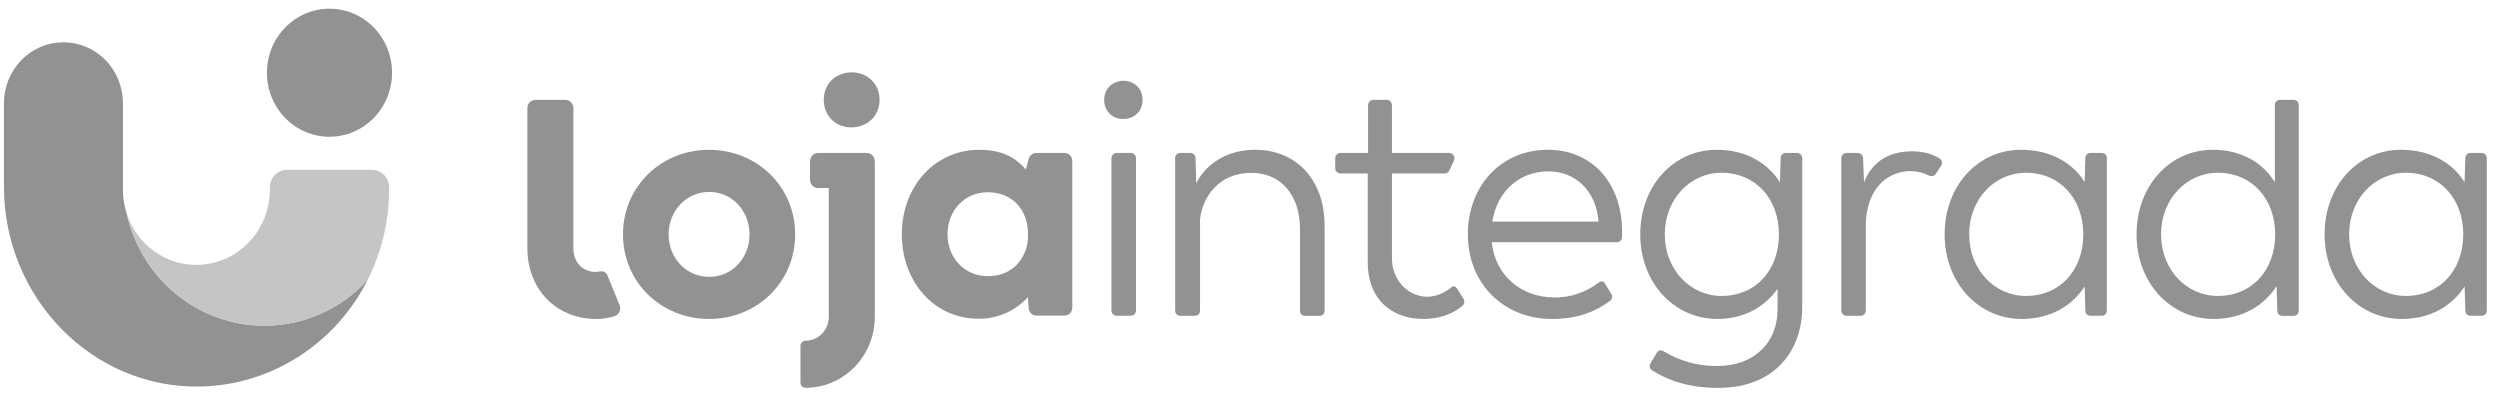
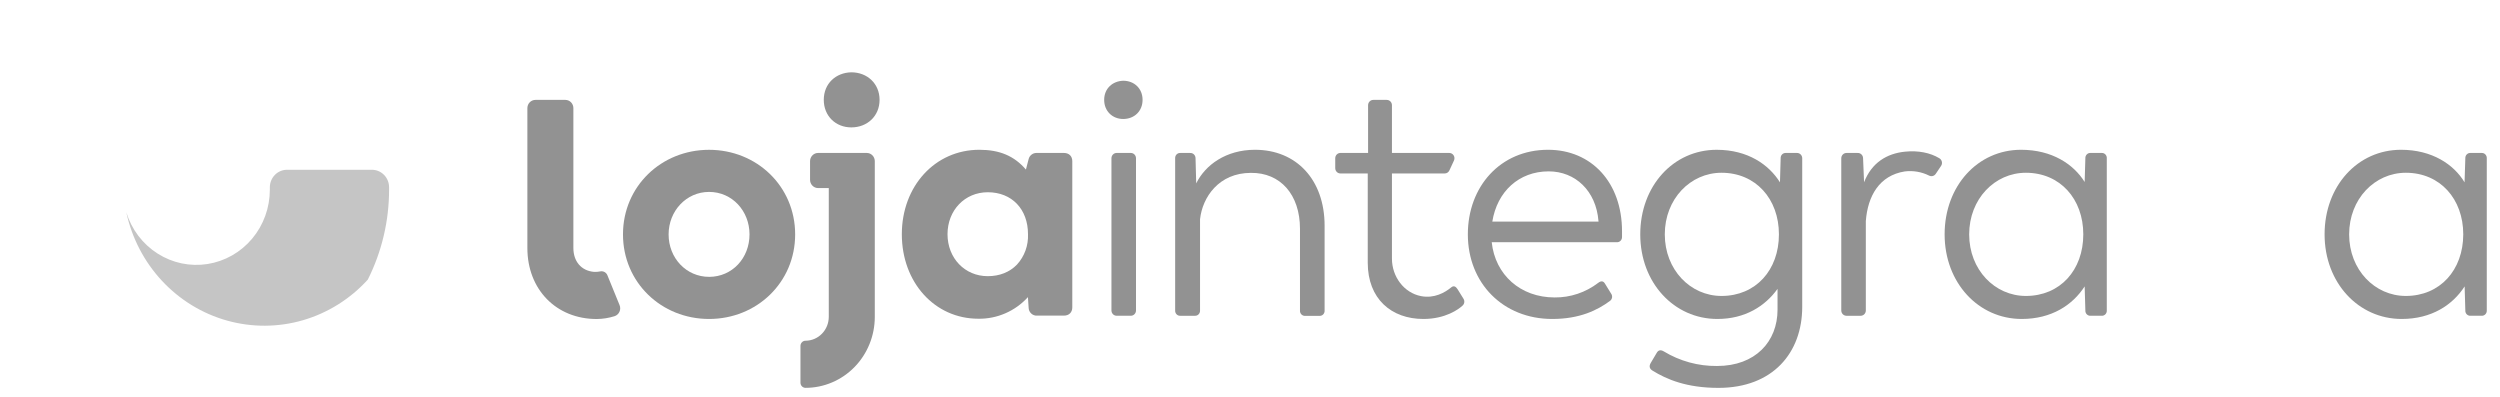
<svg xmlns="http://www.w3.org/2000/svg" width="145" height="23" viewBox="0 0 145 23" fill="none">
-   <path d="M19.11 7.933C19.828 7.933 20.53 7.715 21.127 7.307C21.724 6.899 22.189 6.319 22.464 5.64C22.738 4.961 22.81 4.214 22.67 3.493C22.53 2.772 22.185 2.11 21.677 1.591C21.169 1.071 20.523 0.717 19.818 0.574C19.114 0.431 18.384 0.504 17.721 0.786C17.058 1.067 16.491 1.543 16.092 2.154C15.693 2.765 15.48 3.483 15.48 4.218C15.48 5.203 15.863 6.148 16.544 6.845C17.224 7.542 18.148 7.933 19.11 7.933Z" fill="#929292" />
-   <path d="M15.334 18.891C13.467 18.891 11.657 18.239 10.201 17.043C8.745 15.847 7.731 14.179 7.326 12.314C7.196 11.891 7.13 11.449 7.13 11.005V5.984C7.13 5.047 6.767 4.149 6.12 3.486C5.472 2.824 4.595 2.452 3.679 2.452C2.764 2.452 1.886 2.824 1.239 3.486C0.592 4.149 0.229 5.047 0.229 5.984L0.229 10.831C0.229 17.261 5.345 22.547 11.626 22.419C13.639 22.378 15.604 21.78 17.313 20.689C19.022 19.597 20.41 18.053 21.331 16.22C20.565 17.064 19.637 17.736 18.605 18.196C17.573 18.655 16.459 18.892 15.334 18.891Z" fill="#929292" />
  <path d="M22.567 10.864C22.567 10.594 22.462 10.335 22.276 10.145C22.089 9.954 21.837 9.847 21.573 9.847H16.645C16.381 9.847 16.128 9.954 15.942 10.145C15.756 10.335 15.651 10.594 15.651 10.864V11.005C15.65 12.047 15.286 13.054 14.623 13.844C13.96 14.634 13.042 15.155 12.037 15.313C11.031 15.472 10.003 15.256 9.139 14.706C8.275 14.156 7.632 13.308 7.326 12.314C7.649 13.808 8.365 15.182 9.396 16.289C10.427 17.396 11.734 18.194 13.176 18.596C14.618 18.998 16.14 18.99 17.577 18.571C19.014 18.152 20.312 17.339 21.331 16.22C22.145 14.603 22.569 12.809 22.567 10.989V10.864Z" fill="#C5C5C5" />
  <path d="M65.146 4.683C64.526 4.704 64.042 5.134 64.042 5.792C64.042 6.449 64.524 6.901 65.146 6.901C65.787 6.901 66.269 6.449 66.269 5.792C66.269 5.134 65.787 4.683 65.146 4.683Z" fill="#929292" />
  <path d="M72.791 8.687C71.107 8.687 69.904 9.569 69.38 10.637L69.341 9.18C69.342 9.138 69.333 9.096 69.317 9.057C69.301 9.018 69.277 8.983 69.247 8.954C69.217 8.925 69.181 8.903 69.142 8.889C69.103 8.875 69.062 8.869 69.021 8.872H68.462C68.421 8.869 68.381 8.875 68.343 8.89C68.305 8.904 68.271 8.927 68.242 8.956C68.213 8.985 68.191 9.02 68.177 9.059C68.162 9.097 68.156 9.139 68.159 9.18V18.007C68.156 18.049 68.162 18.09 68.177 18.128C68.191 18.167 68.213 18.201 68.242 18.231C68.27 18.26 68.304 18.282 68.342 18.297C68.379 18.311 68.419 18.318 68.46 18.315H69.301C69.341 18.318 69.381 18.311 69.419 18.297C69.457 18.282 69.491 18.26 69.519 18.231C69.548 18.201 69.57 18.167 69.584 18.128C69.598 18.09 69.604 18.049 69.602 18.007V12.716C69.743 11.423 70.706 10.027 72.55 10.027C74.255 10.006 75.399 11.279 75.399 13.271V18.013C75.396 18.054 75.402 18.095 75.417 18.133C75.431 18.172 75.453 18.207 75.481 18.236C75.51 18.265 75.544 18.288 75.582 18.302C75.619 18.317 75.659 18.323 75.7 18.321H76.527C76.567 18.323 76.607 18.317 76.644 18.302C76.682 18.288 76.716 18.265 76.745 18.236C76.773 18.207 76.795 18.172 76.809 18.133C76.824 18.095 76.83 18.054 76.827 18.013V13.079C76.823 10.432 75.198 8.687 72.791 8.687Z" fill="#929292" />
  <path d="M89.787 8.687C87.019 8.687 85.135 10.821 85.135 13.593C85.135 16.427 87.181 18.5 90.029 18.5C91.634 18.5 92.657 17.986 93.379 17.453C93.412 17.429 93.439 17.399 93.46 17.364C93.481 17.329 93.494 17.291 93.5 17.25C93.505 17.21 93.503 17.169 93.492 17.129C93.482 17.09 93.464 17.053 93.439 17.021L93.098 16.467C92.995 16.282 92.858 16.282 92.697 16.405C91.968 16.963 91.08 17.261 90.17 17.252C88.184 17.252 86.72 15.938 86.52 14.049H93.756C93.798 14.053 93.84 14.049 93.879 14.035C93.919 14.022 93.955 13.999 93.986 13.97C94.016 13.941 94.04 13.905 94.056 13.866C94.072 13.826 94.079 13.783 94.077 13.741V13.413C94.079 10.596 92.314 8.687 89.787 8.687ZM92.715 12.854H86.554C86.834 11.109 88.098 9.939 89.823 9.939C91.367 9.939 92.571 11.068 92.711 12.813L92.715 12.854Z" fill="#929292" />
  <path d="M104.221 8.871H103.579C103.539 8.869 103.499 8.875 103.461 8.89C103.423 8.904 103.389 8.927 103.361 8.956C103.332 8.985 103.31 9.02 103.296 9.059C103.282 9.098 103.276 9.139 103.278 9.18L103.238 10.576C102.596 9.549 101.377 8.688 99.567 8.688C97.06 8.687 95.135 10.78 95.135 13.593C95.135 16.405 97.099 18.5 99.607 18.5C101.212 18.5 102.376 17.759 103.097 16.755V17.963C103.097 19.811 101.813 21.227 99.588 21.227C98.501 21.239 97.433 20.946 96.498 20.38C96.319 20.274 96.178 20.297 96.078 20.486L95.737 21.061C95.633 21.246 95.677 21.39 95.84 21.492C96.667 22.005 97.826 22.497 99.67 22.497C102.819 22.497 104.529 20.466 104.529 17.796V9.18C104.529 9.139 104.521 9.098 104.506 9.06C104.49 9.022 104.468 8.988 104.439 8.959C104.41 8.93 104.376 8.908 104.339 8.892C104.301 8.877 104.261 8.87 104.221 8.871ZM99.848 17.165C98.043 17.165 96.558 15.646 96.558 13.593C96.558 11.54 98.043 10.02 99.848 10.02C101.834 10.02 103.178 11.54 103.178 13.593C103.178 15.667 101.834 17.165 99.848 17.165Z" fill="#929292" />
-   <path d="M133.026 5.794H132.243C132.203 5.791 132.163 5.798 132.125 5.812C132.088 5.827 132.054 5.849 132.025 5.878C131.997 5.908 131.975 5.942 131.96 5.981C131.946 6.019 131.94 6.061 131.942 6.102V10.575C131.304 9.516 130.082 8.687 128.352 8.687C125.845 8.687 123.92 10.78 123.92 13.593C123.92 16.405 125.884 18.5 128.392 18.5C130.117 18.5 131.341 17.678 132.043 16.595L132.083 18.011C132.081 18.052 132.087 18.093 132.101 18.131C132.115 18.17 132.137 18.205 132.166 18.234C132.194 18.263 132.228 18.286 132.266 18.3C132.304 18.315 132.344 18.321 132.384 18.319H133.026C133.066 18.321 133.106 18.315 133.144 18.3C133.181 18.286 133.216 18.263 133.244 18.234C133.272 18.205 133.295 18.17 133.309 18.131C133.323 18.093 133.329 18.052 133.327 18.011V6.1C133.329 6.059 133.323 6.018 133.308 5.98C133.294 5.941 133.272 5.907 133.243 5.878C133.215 5.849 133.181 5.826 133.143 5.812C133.106 5.798 133.066 5.791 133.026 5.794ZM128.631 17.165C126.826 17.165 125.341 15.646 125.341 13.593C125.341 11.54 126.826 10.02 128.631 10.02C130.617 10.02 131.96 11.54 131.96 13.593C131.962 15.667 130.619 17.165 128.631 17.165Z" fill="#929292" />
  <path d="M143.932 8.871H143.29C143.25 8.868 143.209 8.875 143.172 8.889C143.134 8.904 143.1 8.927 143.072 8.956C143.043 8.985 143.021 9.02 143.007 9.058C142.993 9.097 142.986 9.138 142.989 9.179L142.944 10.575C142.324 9.538 141.064 8.687 139.259 8.687C136.751 8.687 134.826 10.78 134.826 13.593C134.826 16.405 136.79 18.5 139.298 18.5C141.024 18.5 142.247 17.698 142.949 16.611L142.989 18.006C142.986 18.047 142.993 18.089 143.007 18.127C143.021 18.166 143.043 18.201 143.072 18.23C143.1 18.259 143.134 18.281 143.172 18.296C143.209 18.311 143.25 18.317 143.29 18.314H143.932C143.972 18.317 144.012 18.311 144.05 18.296C144.087 18.281 144.121 18.259 144.15 18.23C144.178 18.201 144.2 18.166 144.215 18.127C144.229 18.089 144.235 18.047 144.233 18.006V9.18C144.235 9.139 144.229 9.097 144.215 9.059C144.201 9.02 144.179 8.985 144.15 8.956C144.122 8.927 144.088 8.904 144.05 8.889C144.012 8.875 143.972 8.868 143.932 8.871ZM139.539 17.165C137.734 17.165 136.25 15.646 136.25 13.593C136.25 11.54 137.734 10.02 139.539 10.02C141.525 10.02 142.869 11.54 142.869 13.593C142.865 15.667 141.521 17.165 139.535 17.165H139.539Z" fill="#929292" />
  <path d="M65.588 8.871H64.765C64.599 8.871 64.464 9.009 64.464 9.179V18.006C64.464 18.176 64.599 18.314 64.765 18.314H65.588C65.754 18.314 65.888 18.176 65.888 18.006V9.179C65.888 9.009 65.754 8.871 65.588 8.871Z" fill="#929292" />
  <path d="M121.894 8.871H121.252C121.211 8.868 121.171 8.875 121.134 8.889C121.096 8.904 121.062 8.927 121.034 8.956C121.005 8.985 120.983 9.02 120.969 9.058C120.954 9.097 120.948 9.138 120.951 9.179L120.91 10.555C120.269 9.528 119.026 8.687 117.221 8.687C114.714 8.687 112.788 10.78 112.788 13.593C112.788 16.405 114.752 18.5 117.26 18.5C118.985 18.5 120.208 17.698 120.91 16.611L120.951 18.006C120.948 18.047 120.954 18.089 120.969 18.127C120.983 18.166 121.005 18.201 121.034 18.23C121.062 18.259 121.096 18.281 121.134 18.296C121.171 18.311 121.211 18.317 121.252 18.314H121.894C121.934 18.317 121.974 18.311 122.012 18.296C122.049 18.281 122.083 18.259 122.112 18.23C122.14 18.201 122.162 18.166 122.176 18.127C122.191 18.089 122.197 18.047 122.194 18.006V9.18C122.197 9.139 122.191 9.097 122.177 9.059C122.163 9.02 122.141 8.985 122.112 8.956C122.084 8.927 122.049 8.904 122.012 8.889C121.974 8.875 121.934 8.868 121.894 8.871ZM117.501 17.165C115.696 17.165 114.212 15.646 114.212 13.593C114.212 11.54 115.696 10.02 117.501 10.02C119.487 10.02 120.831 11.54 120.831 13.593C120.831 15.667 119.487 17.165 117.501 17.165Z" fill="#929292" />
  <path d="M112.485 9.18C111.953 8.856 111.252 8.719 110.487 8.797C109.442 8.903 108.555 9.432 108.116 10.572L108.058 9.18C108.058 9.138 108.049 9.096 108.033 9.057C108.017 9.019 107.993 8.984 107.963 8.955C107.933 8.926 107.897 8.904 107.858 8.889C107.82 8.875 107.778 8.869 107.737 8.872H107.095C107.015 8.872 106.939 8.904 106.883 8.962C106.826 9.02 106.794 9.098 106.794 9.18V18.008C106.794 18.089 106.826 18.168 106.883 18.225C106.939 18.283 107.015 18.315 107.095 18.315H107.917C107.997 18.315 108.073 18.283 108.13 18.225C108.186 18.168 108.218 18.089 108.218 18.008V12.822C108.328 11.369 109 10.177 110.476 9.943C110.958 9.883 111.446 9.966 111.883 10.182C111.948 10.217 112.024 10.227 112.095 10.209C112.167 10.191 112.23 10.147 112.272 10.085L112.582 9.622C112.605 9.587 112.622 9.548 112.63 9.506C112.637 9.464 112.637 9.421 112.628 9.379C112.619 9.338 112.601 9.299 112.576 9.264C112.552 9.23 112.521 9.201 112.485 9.18Z" fill="#929292" />
  <path d="M84.555 16.799C84.438 16.61 84.32 16.544 84.164 16.673C83.806 16.968 83.189 17.322 82.425 17.176C81.427 16.985 80.733 16.043 80.733 15.004V10.061H83.792C83.849 10.062 83.904 10.045 83.953 10.014C84.001 9.983 84.039 9.939 84.064 9.886L84.33 9.311C84.352 9.264 84.362 9.212 84.359 9.16C84.356 9.109 84.34 9.058 84.313 9.014C84.286 8.97 84.248 8.934 84.204 8.909C84.159 8.884 84.109 8.871 84.058 8.871H80.733V6.1C80.732 6.018 80.7 5.94 80.644 5.883C80.587 5.826 80.511 5.794 80.432 5.794H79.65C79.57 5.794 79.494 5.826 79.437 5.884C79.381 5.942 79.349 6.02 79.349 6.102V8.871H77.744C77.704 8.871 77.665 8.879 77.629 8.894C77.592 8.91 77.559 8.933 77.531 8.961C77.503 8.99 77.481 9.024 77.466 9.061C77.451 9.098 77.444 9.139 77.444 9.179V9.753C77.444 9.835 77.475 9.913 77.532 9.971C77.588 10.029 77.665 10.061 77.745 10.061H79.329V15.235C79.329 17.329 80.692 18.5 82.558 18.5C83.852 18.5 84.615 17.922 84.811 17.74C84.87 17.694 84.911 17.628 84.925 17.554C84.939 17.48 84.926 17.402 84.888 17.338C84.811 17.214 84.757 17.124 84.555 16.799Z" fill="#929292" />
  <path d="M61.709 8.871H60.111C60.008 8.871 59.908 8.906 59.827 8.97C59.745 9.034 59.687 9.124 59.661 9.225L59.503 9.834C58.825 9.044 57.98 8.687 56.8 8.687C54.238 8.687 52.306 10.793 52.306 13.586C52.306 16.38 54.212 18.486 56.741 18.486C57.28 18.495 57.814 18.388 58.31 18.172C58.806 17.957 59.252 17.637 59.62 17.234L59.66 17.839C59.66 17.904 59.674 17.969 59.7 18.029C59.727 18.088 59.764 18.142 59.812 18.185C59.859 18.229 59.915 18.262 59.975 18.283C60.036 18.304 60.1 18.312 60.163 18.306H61.709C62.002 18.306 62.193 18.119 62.193 17.83V9.347C62.193 9.058 62.002 8.871 61.709 8.871ZM58.985 15.345C58.561 15.785 57.975 16.018 57.29 16.018C55.96 16.018 54.956 14.973 54.956 13.584C54.956 12.196 55.96 11.15 57.29 11.15C58.686 11.15 59.624 12.128 59.624 13.584C59.637 13.906 59.588 14.228 59.478 14.531C59.368 14.833 59.201 15.11 58.985 15.345Z" fill="#929292" />
  <path d="M41.126 8.689C38.359 8.689 36.133 10.805 36.133 13.595C36.133 16.384 38.359 18.5 41.126 18.5C43.894 18.5 46.119 16.383 46.119 13.595C46.119 10.806 43.893 8.689 41.126 8.689ZM41.126 16.057C39.802 16.057 38.779 14.969 38.779 13.595C38.779 12.239 39.802 11.131 41.126 11.131C42.47 11.131 43.472 12.239 43.472 13.595C43.472 14.969 42.469 16.058 41.126 16.058V16.057Z" fill="#929292" />
  <path d="M50.274 8.871H47.448C47.325 8.871 47.207 8.921 47.12 9.011C47.032 9.1 46.983 9.221 46.983 9.347V10.432C46.983 10.558 47.032 10.679 47.12 10.768C47.207 10.857 47.325 10.908 47.448 10.908H48.069V18.38C48.068 18.746 47.925 19.097 47.672 19.356C47.42 19.615 47.077 19.761 46.719 19.762C46.642 19.762 46.567 19.793 46.513 19.85C46.458 19.906 46.427 19.982 46.427 20.061V22.196C46.427 22.275 46.457 22.351 46.512 22.407C46.567 22.463 46.641 22.495 46.718 22.495C47.784 22.495 48.807 22.061 49.561 21.29C50.314 20.518 50.738 19.471 50.738 18.38V9.347C50.738 9.221 50.689 9.1 50.602 9.011C50.515 8.921 50.397 8.871 50.274 8.871Z" fill="#929292" />
  <path d="M49.378 4.194C48.475 4.213 47.779 4.848 47.779 5.791C47.779 6.735 48.475 7.389 49.378 7.389C50.299 7.389 51.015 6.734 51.015 5.791C51.015 4.849 50.299 4.194 49.378 4.194Z" fill="#929292" />
  <path d="M35.229 15.965C35.197 15.886 35.14 15.821 35.067 15.78C34.994 15.739 34.909 15.724 34.827 15.739C34.708 15.763 34.586 15.774 34.464 15.77C33.701 15.707 33.256 15.15 33.256 14.385V6.268C33.255 6.143 33.206 6.023 33.12 5.934C33.034 5.845 32.917 5.795 32.795 5.794H31.054C30.93 5.794 30.812 5.844 30.725 5.933C30.637 6.022 30.588 6.144 30.588 6.27V14.387C30.588 16.793 32.264 18.503 34.609 18.503C34.96 18.5 35.308 18.445 35.643 18.339C35.705 18.319 35.763 18.286 35.812 18.242C35.861 18.199 35.901 18.145 35.928 18.084C35.956 18.024 35.971 17.958 35.972 17.892C35.973 17.825 35.961 17.759 35.935 17.697L35.229 15.965Z" fill="#929292" />
</svg>